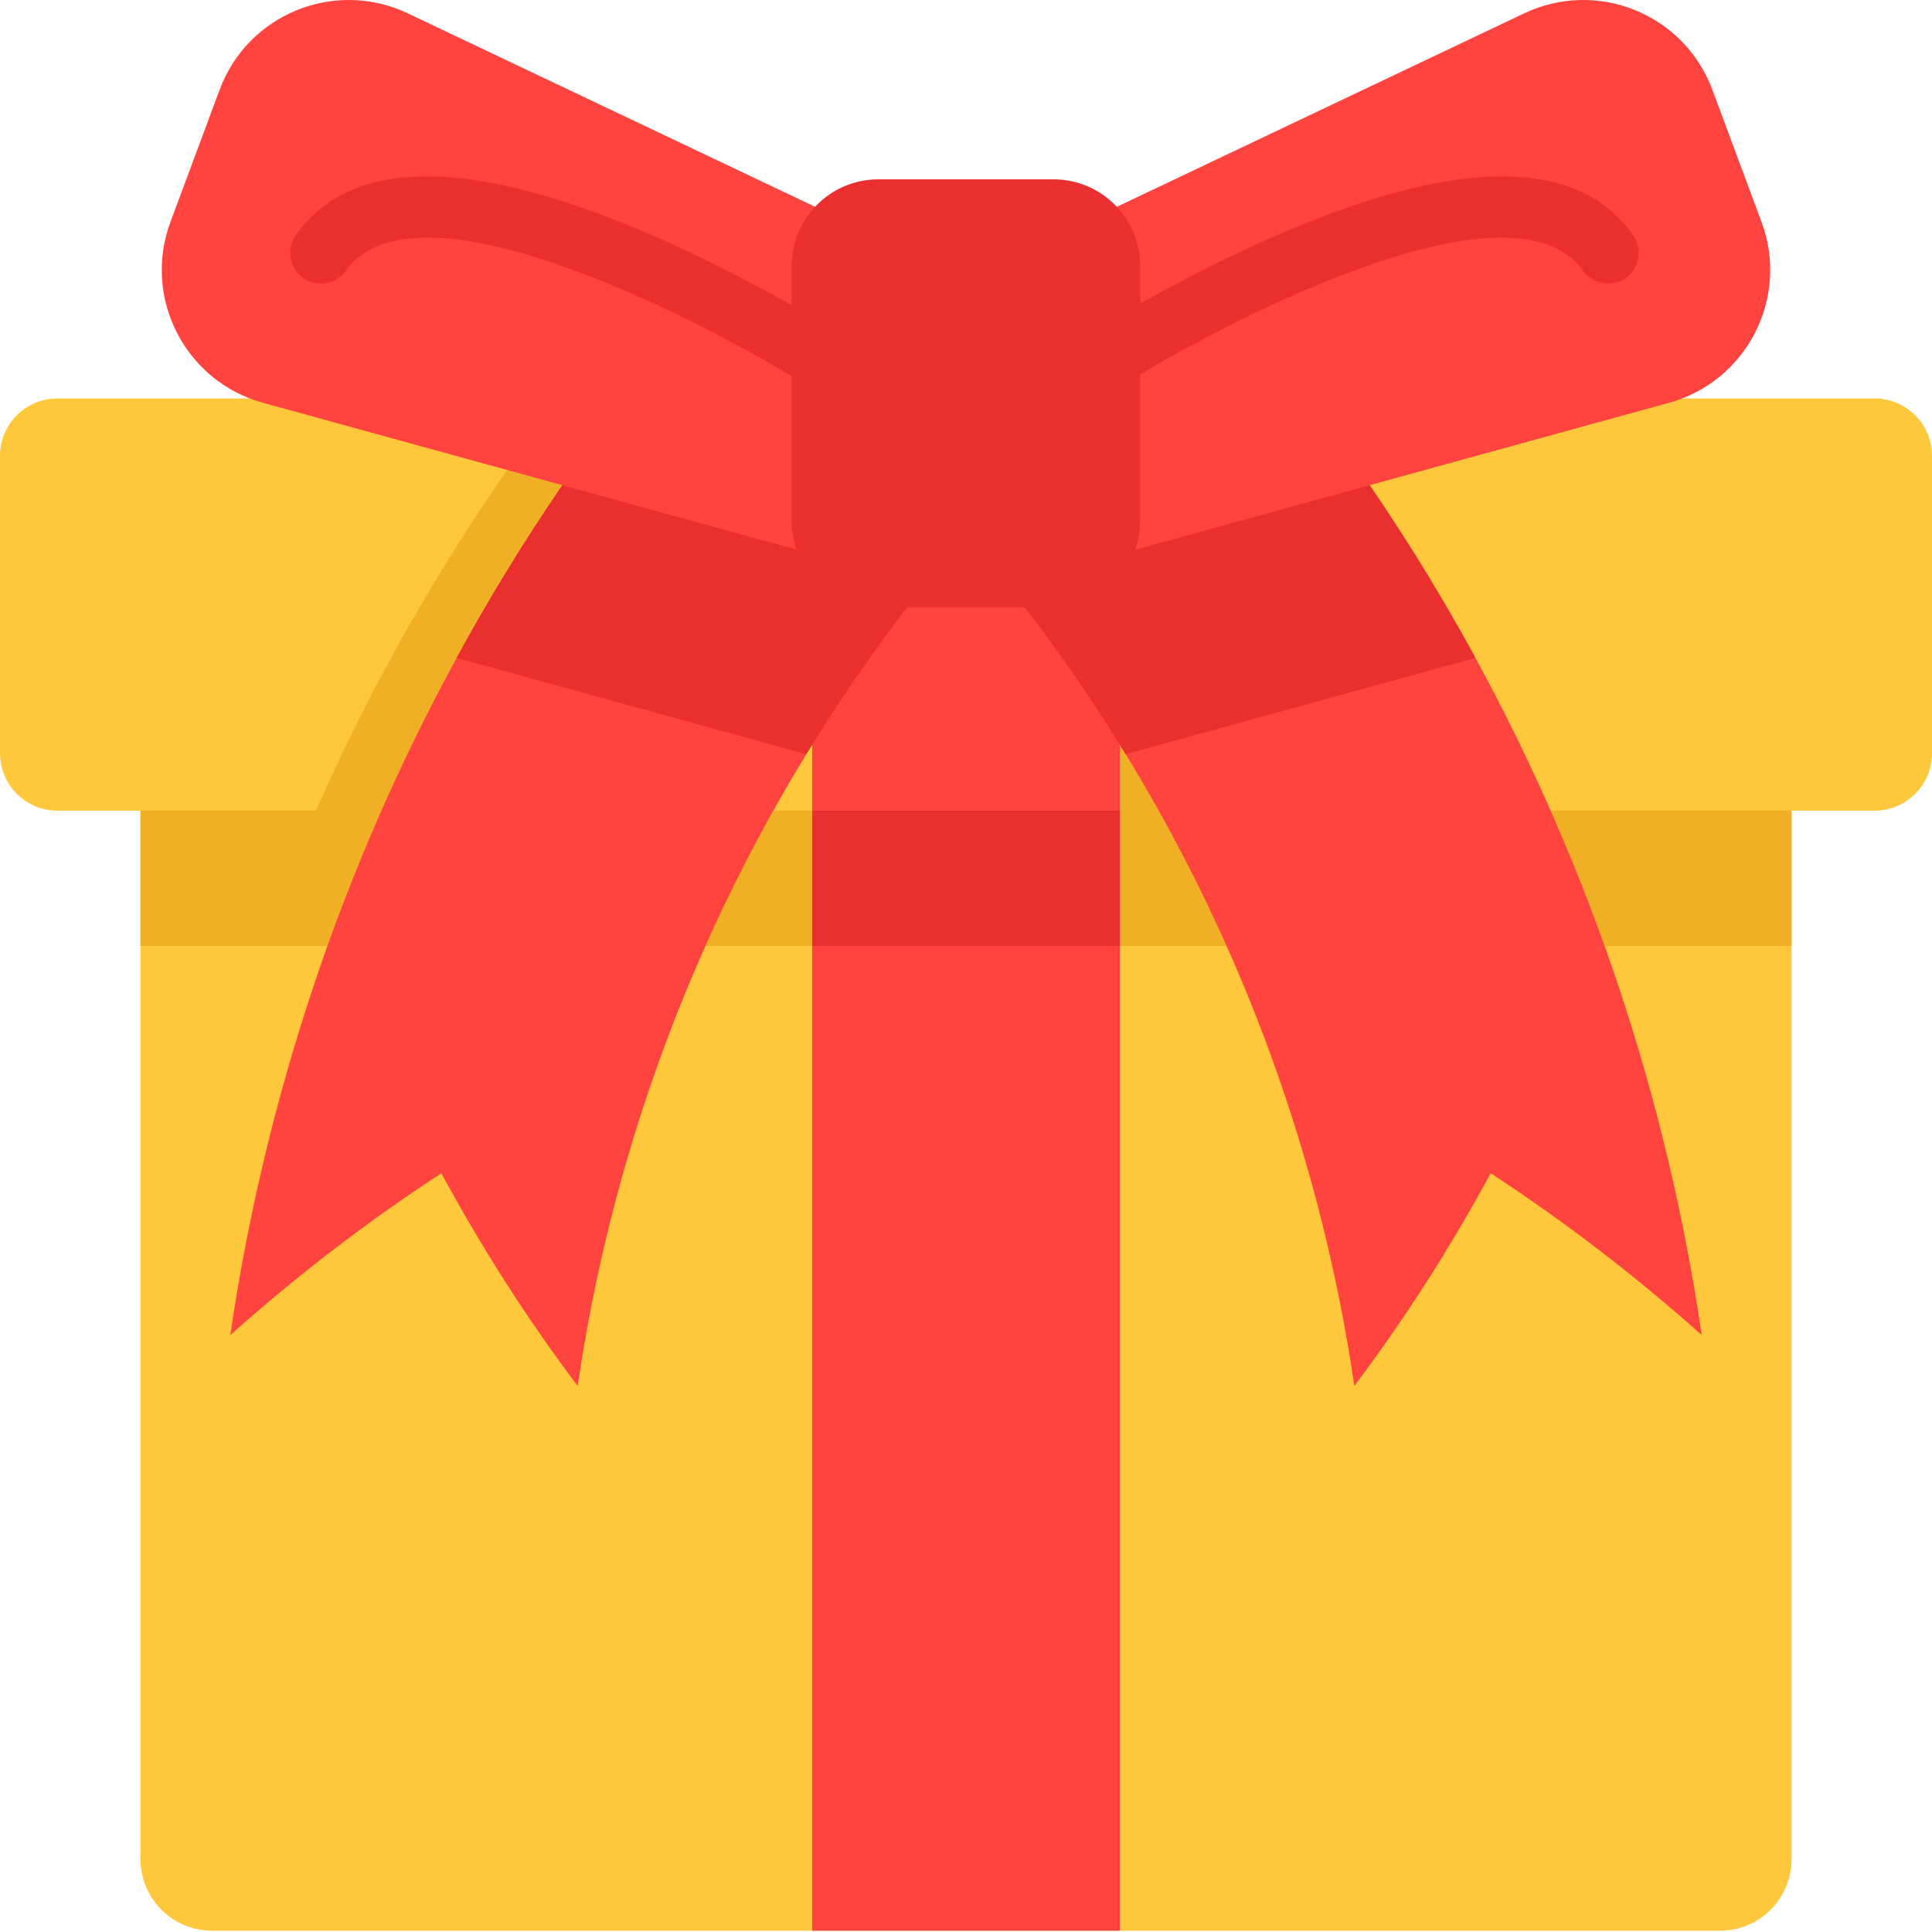
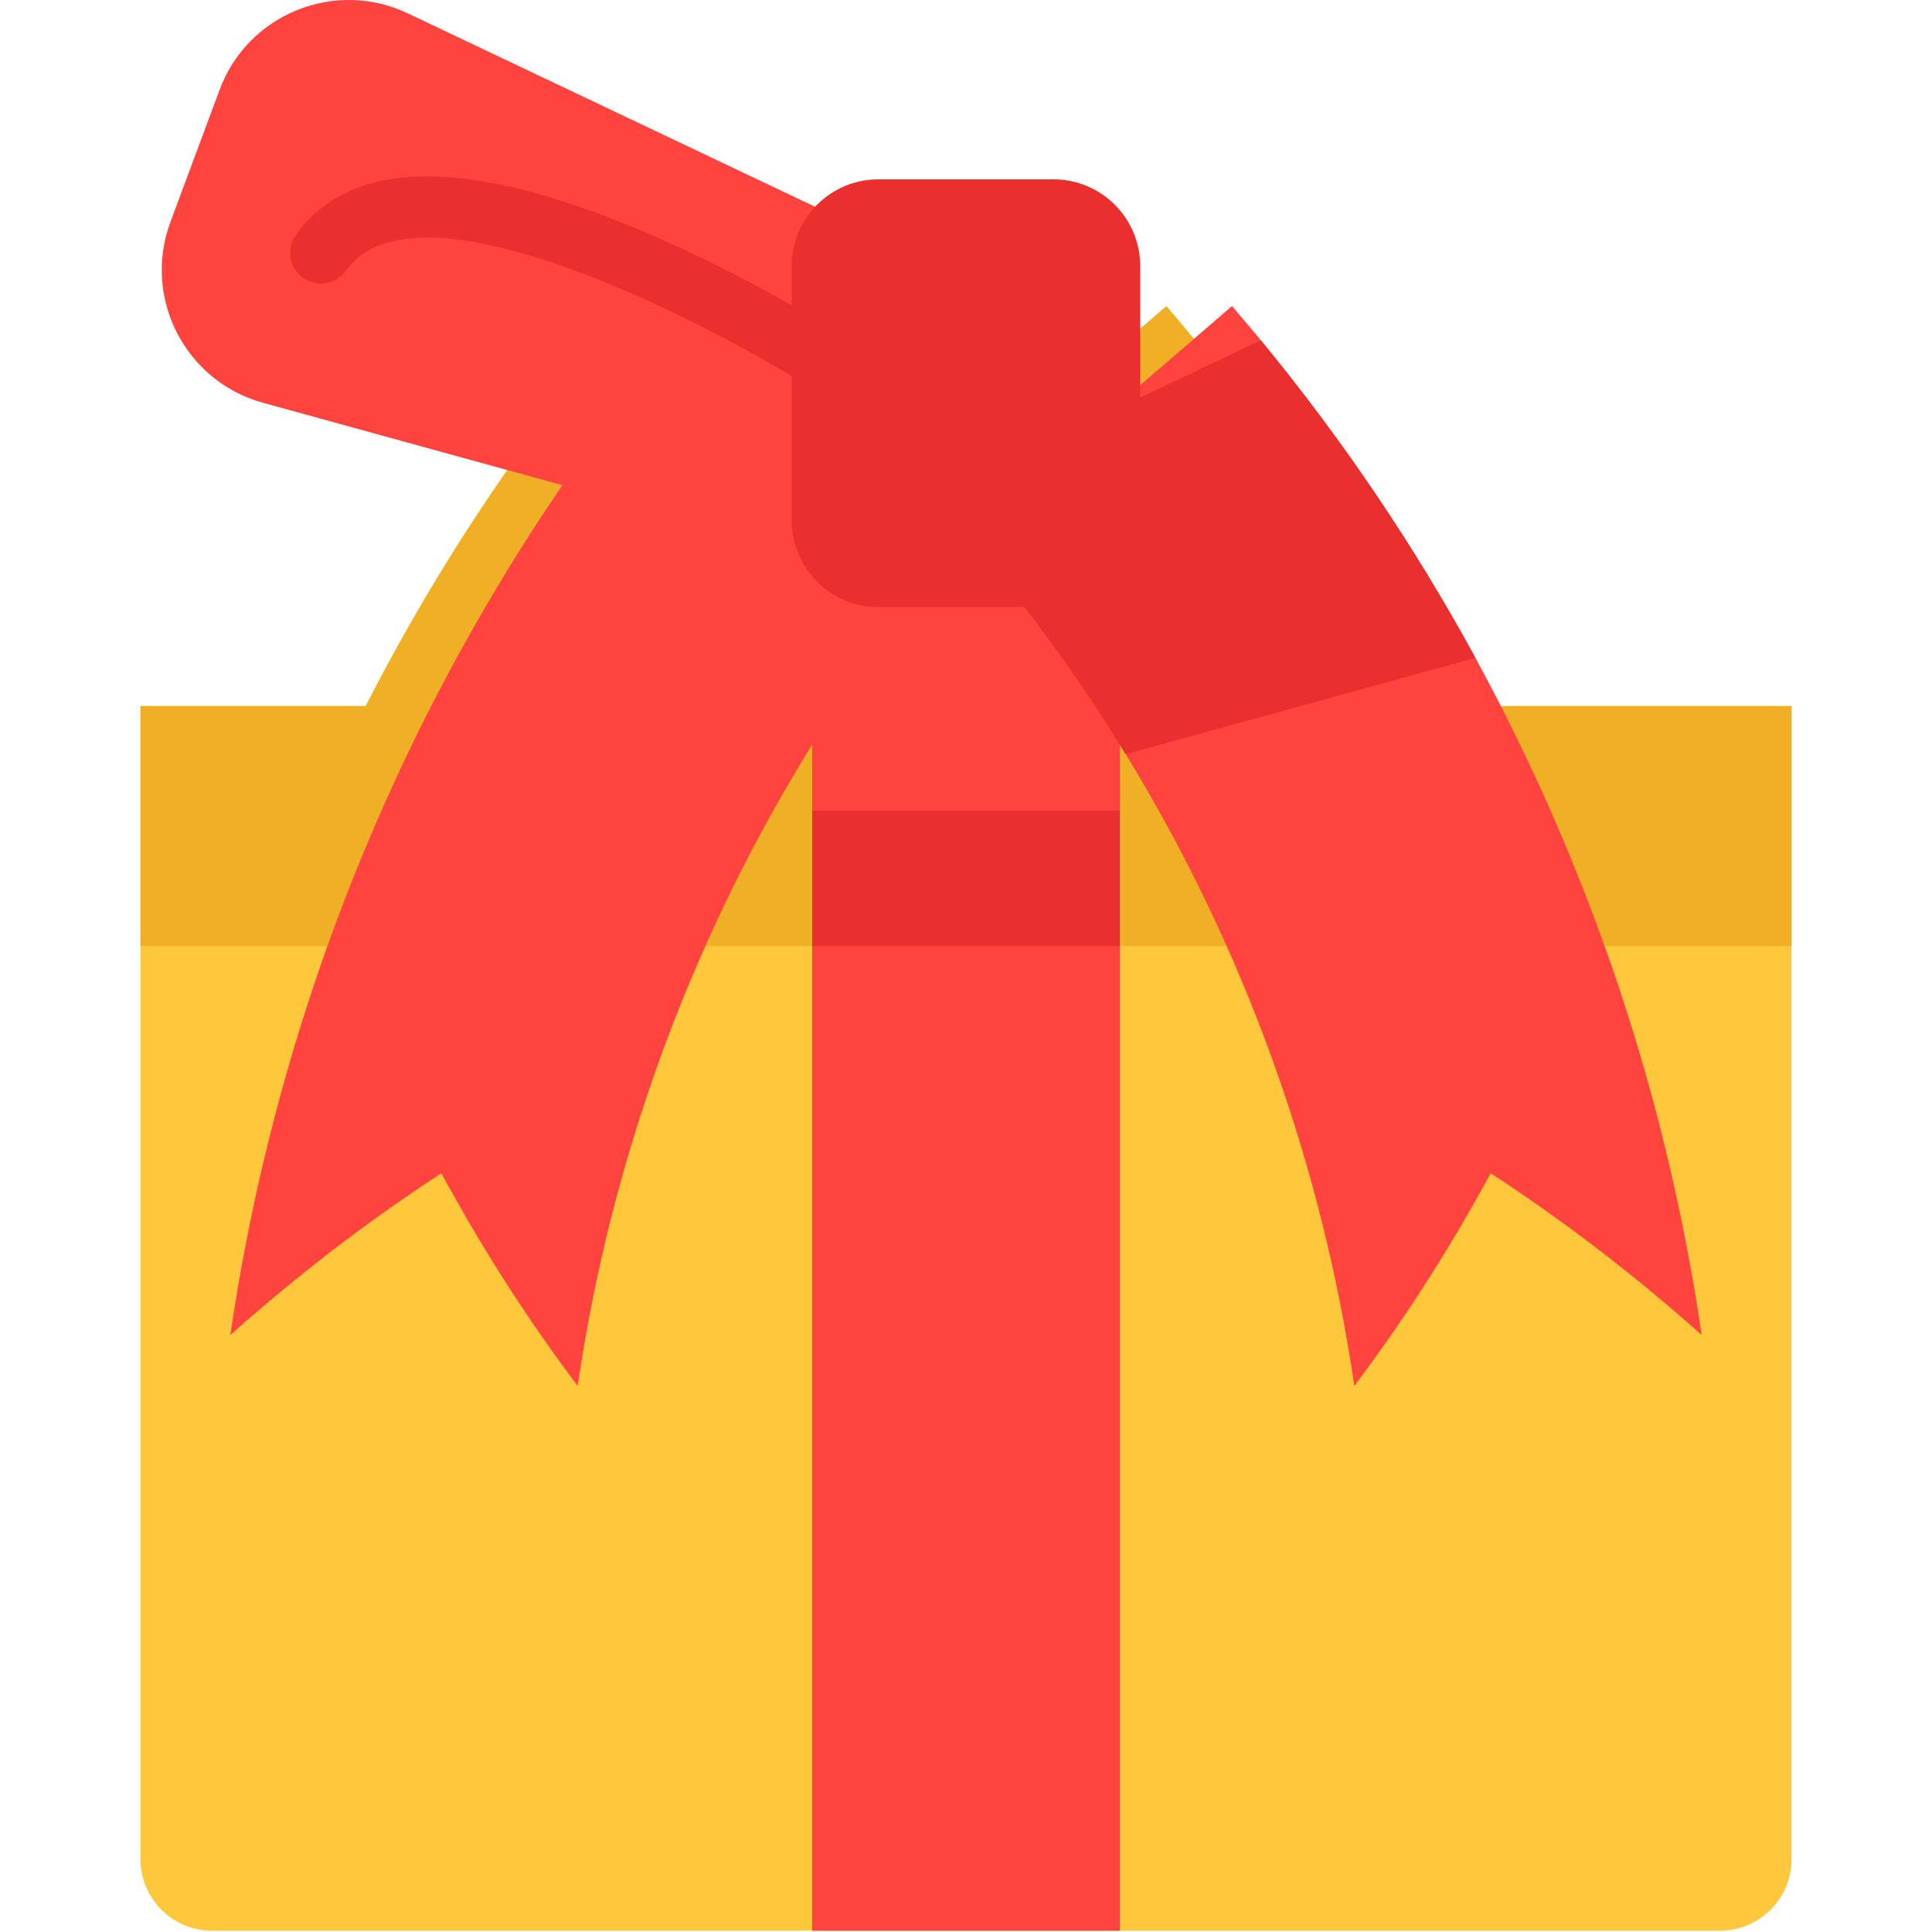
<svg xmlns="http://www.w3.org/2000/svg" width="60" height="60" viewBox="0 0 60 60" fill="none">
  <g clip-path="url(#clip0_474_14237)">
    <path d="M53.416 59.96H6.584C5.358 59.96 4.363 58.966 4.363 57.739V21.928H55.638V57.739C55.638 58.966 54.643 59.96 53.416 59.96Z" fill="#FFC73B" />
    <path d="M4.363 21.928H55.638V29.38H4.363V21.928Z" fill="#EFB025" />
-     <path d="M60 14.159V23.391C60 24.377 59.2 25.176 58.214 25.176H1.785C0.799 25.176 0 24.377 0 23.391V14.159C0 13.173 0.799 12.374 1.785 12.374H58.214C59.2 12.374 60 13.173 60 14.159Z" fill="#FFC73B" />
    <path d="M27.962 16.619C27.573 17.072 27.19 17.532 26.817 17.997C25.427 19.727 24.154 21.54 23.004 23.421C22.65 24 22.309 24.584 21.977 25.176H9.809C10.52 23.563 11.299 21.979 12.144 20.432C13.675 17.624 15.423 14.929 17.376 12.374C17.842 11.764 18.32 11.161 18.809 10.567C19.102 10.209 19.4 9.856 19.702 9.505C20.813 10.462 21.922 11.417 23.033 12.374C23.206 12.521 23.378 12.671 23.549 12.819C24.86 13.947 26.171 15.076 27.482 16.206C27.643 16.343 27.802 16.481 27.962 16.619Z" fill="#EFB025" />
    <path d="M46.117 25.176H33.948C33.617 24.584 33.275 24 32.921 23.421C31.77 21.54 30.497 19.727 29.108 17.997C28.733 17.532 28.351 17.072 27.961 16.619C28.122 16.481 28.281 16.343 28.442 16.206C29.753 15.076 31.065 13.946 32.375 12.819C32.547 12.671 32.719 12.521 32.892 12.374C34.002 11.417 35.113 10.462 36.223 9.505C36.525 9.856 36.823 10.209 37.116 10.566C37.606 11.161 38.084 11.764 38.549 12.374C40.502 14.929 42.25 17.624 43.782 20.432C44.627 21.979 45.406 23.563 46.117 25.176Z" fill="#EFB025" />
    <path d="M29.999 16.619C29.609 17.073 29.227 17.533 28.854 17.998C27.464 19.728 26.191 21.54 25.041 23.422C21.389 29.392 18.963 36.061 17.94 43.041C16.402 41.001 14.983 38.795 13.707 36.436C11.461 37.9 9.266 39.576 7.152 41.461C8.238 34.057 10.629 26.941 14.181 20.432C16.078 16.954 18.307 13.649 20.846 10.568C21.139 10.21 21.437 9.857 21.739 9.505C23.022 10.61 24.303 11.714 25.587 12.819C26.897 13.948 28.208 15.076 29.519 16.207C29.679 16.343 29.839 16.482 29.999 16.619Z" fill="#FF4440" />
    <path d="M52.848 41.461C50.734 39.576 48.539 37.9 46.294 36.436C45.017 38.795 43.598 41.001 42.06 43.041C41.037 36.061 38.612 29.392 34.959 23.422C33.809 21.54 32.535 19.728 31.146 17.998C30.772 17.533 30.39 17.073 30 16.619C30.16 16.482 30.32 16.344 30.48 16.207C31.792 15.076 33.103 13.947 34.414 12.819C35.697 11.713 36.98 10.61 38.261 9.505C38.563 9.856 38.861 10.21 39.154 10.567C41.694 13.649 43.923 16.953 45.821 20.432C49.372 26.941 51.763 34.057 52.848 41.461Z" fill="#FF4440" />
    <path d="M25.223 16.619H34.777V25.176H25.223V16.619Z" fill="#FF4440" />
    <path d="M45.821 20.432L34.959 23.422C33.809 21.54 32.535 19.728 31.146 17.998L30.48 16.206L30 14.915L34.414 12.819L39.154 10.567C41.694 13.649 43.923 16.953 45.821 20.432Z" fill="#EA2F2F" />
-     <path d="M29.998 14.915L29.518 16.207L28.853 17.998C27.463 19.728 26.19 21.541 25.04 23.422L14.18 20.432C16.077 16.954 18.306 13.649 20.845 10.568L25.585 12.819L29.998 14.915Z" fill="#EA2F2F" />
-     <path d="M47.334 0.415L30 8.647L33.33 17.602L51.832 12.509C54.251 11.843 55.581 9.246 54.706 6.894L53.179 2.788C52.305 0.435 49.602 -0.662 47.334 0.415Z" fill="#FF4440" />
    <path d="M12.665 0.415L29.999 8.647L26.669 17.602L8.168 12.509C5.748 11.843 4.418 9.246 5.293 6.894L6.82 2.788C7.695 0.435 10.397 -0.662 12.665 0.415Z" fill="#FF4440" />
-     <path d="M34.14 12.246C33.825 12.246 33.516 12.091 33.334 11.805C33.05 11.361 33.18 10.77 33.624 10.486C33.755 10.402 36.877 8.416 40.462 6.966C45.629 4.876 49.08 4.988 50.717 7.299C51.022 7.73 50.92 8.326 50.489 8.631C50.058 8.936 49.462 8.835 49.157 8.404C46.938 5.271 37.711 10.142 34.654 12.096C34.494 12.198 34.316 12.246 34.14 12.246Z" fill="#EA2F2F" />
    <path d="M25.764 12.246C25.588 12.246 25.41 12.198 25.251 12.096C22.193 10.142 12.966 5.271 10.747 8.404C10.442 8.835 9.846 8.936 9.415 8.631C8.985 8.326 8.882 7.73 9.188 7.299C10.825 4.988 14.275 4.876 19.443 6.966C23.027 8.415 26.149 10.402 26.28 10.486C26.725 10.77 26.854 11.361 26.57 11.805C26.388 12.091 26.079 12.246 25.764 12.246Z" fill="#EA2F2F" />
    <path d="M32.716 5.569H27.28C25.792 5.569 24.586 6.775 24.586 8.263V16.161C24.586 17.649 25.792 18.856 27.28 18.856H32.716C34.204 18.856 35.41 17.649 35.41 16.161V8.263C35.41 6.775 34.204 5.569 32.716 5.569Z" fill="#EA2F2F" />
    <path d="M25.223 25.176H34.777V59.96H25.223V25.176Z" fill="#FF4440" />
    <path d="M25.223 25.176H34.777V29.38H25.223V25.176Z" fill="#EA2F2F" />
  </g>
  <defs>
    <clipPath id="clip0_474_14237">
      <rect width="60" height="60" fill="white" />
    </clipPath>
  </defs>
</svg>